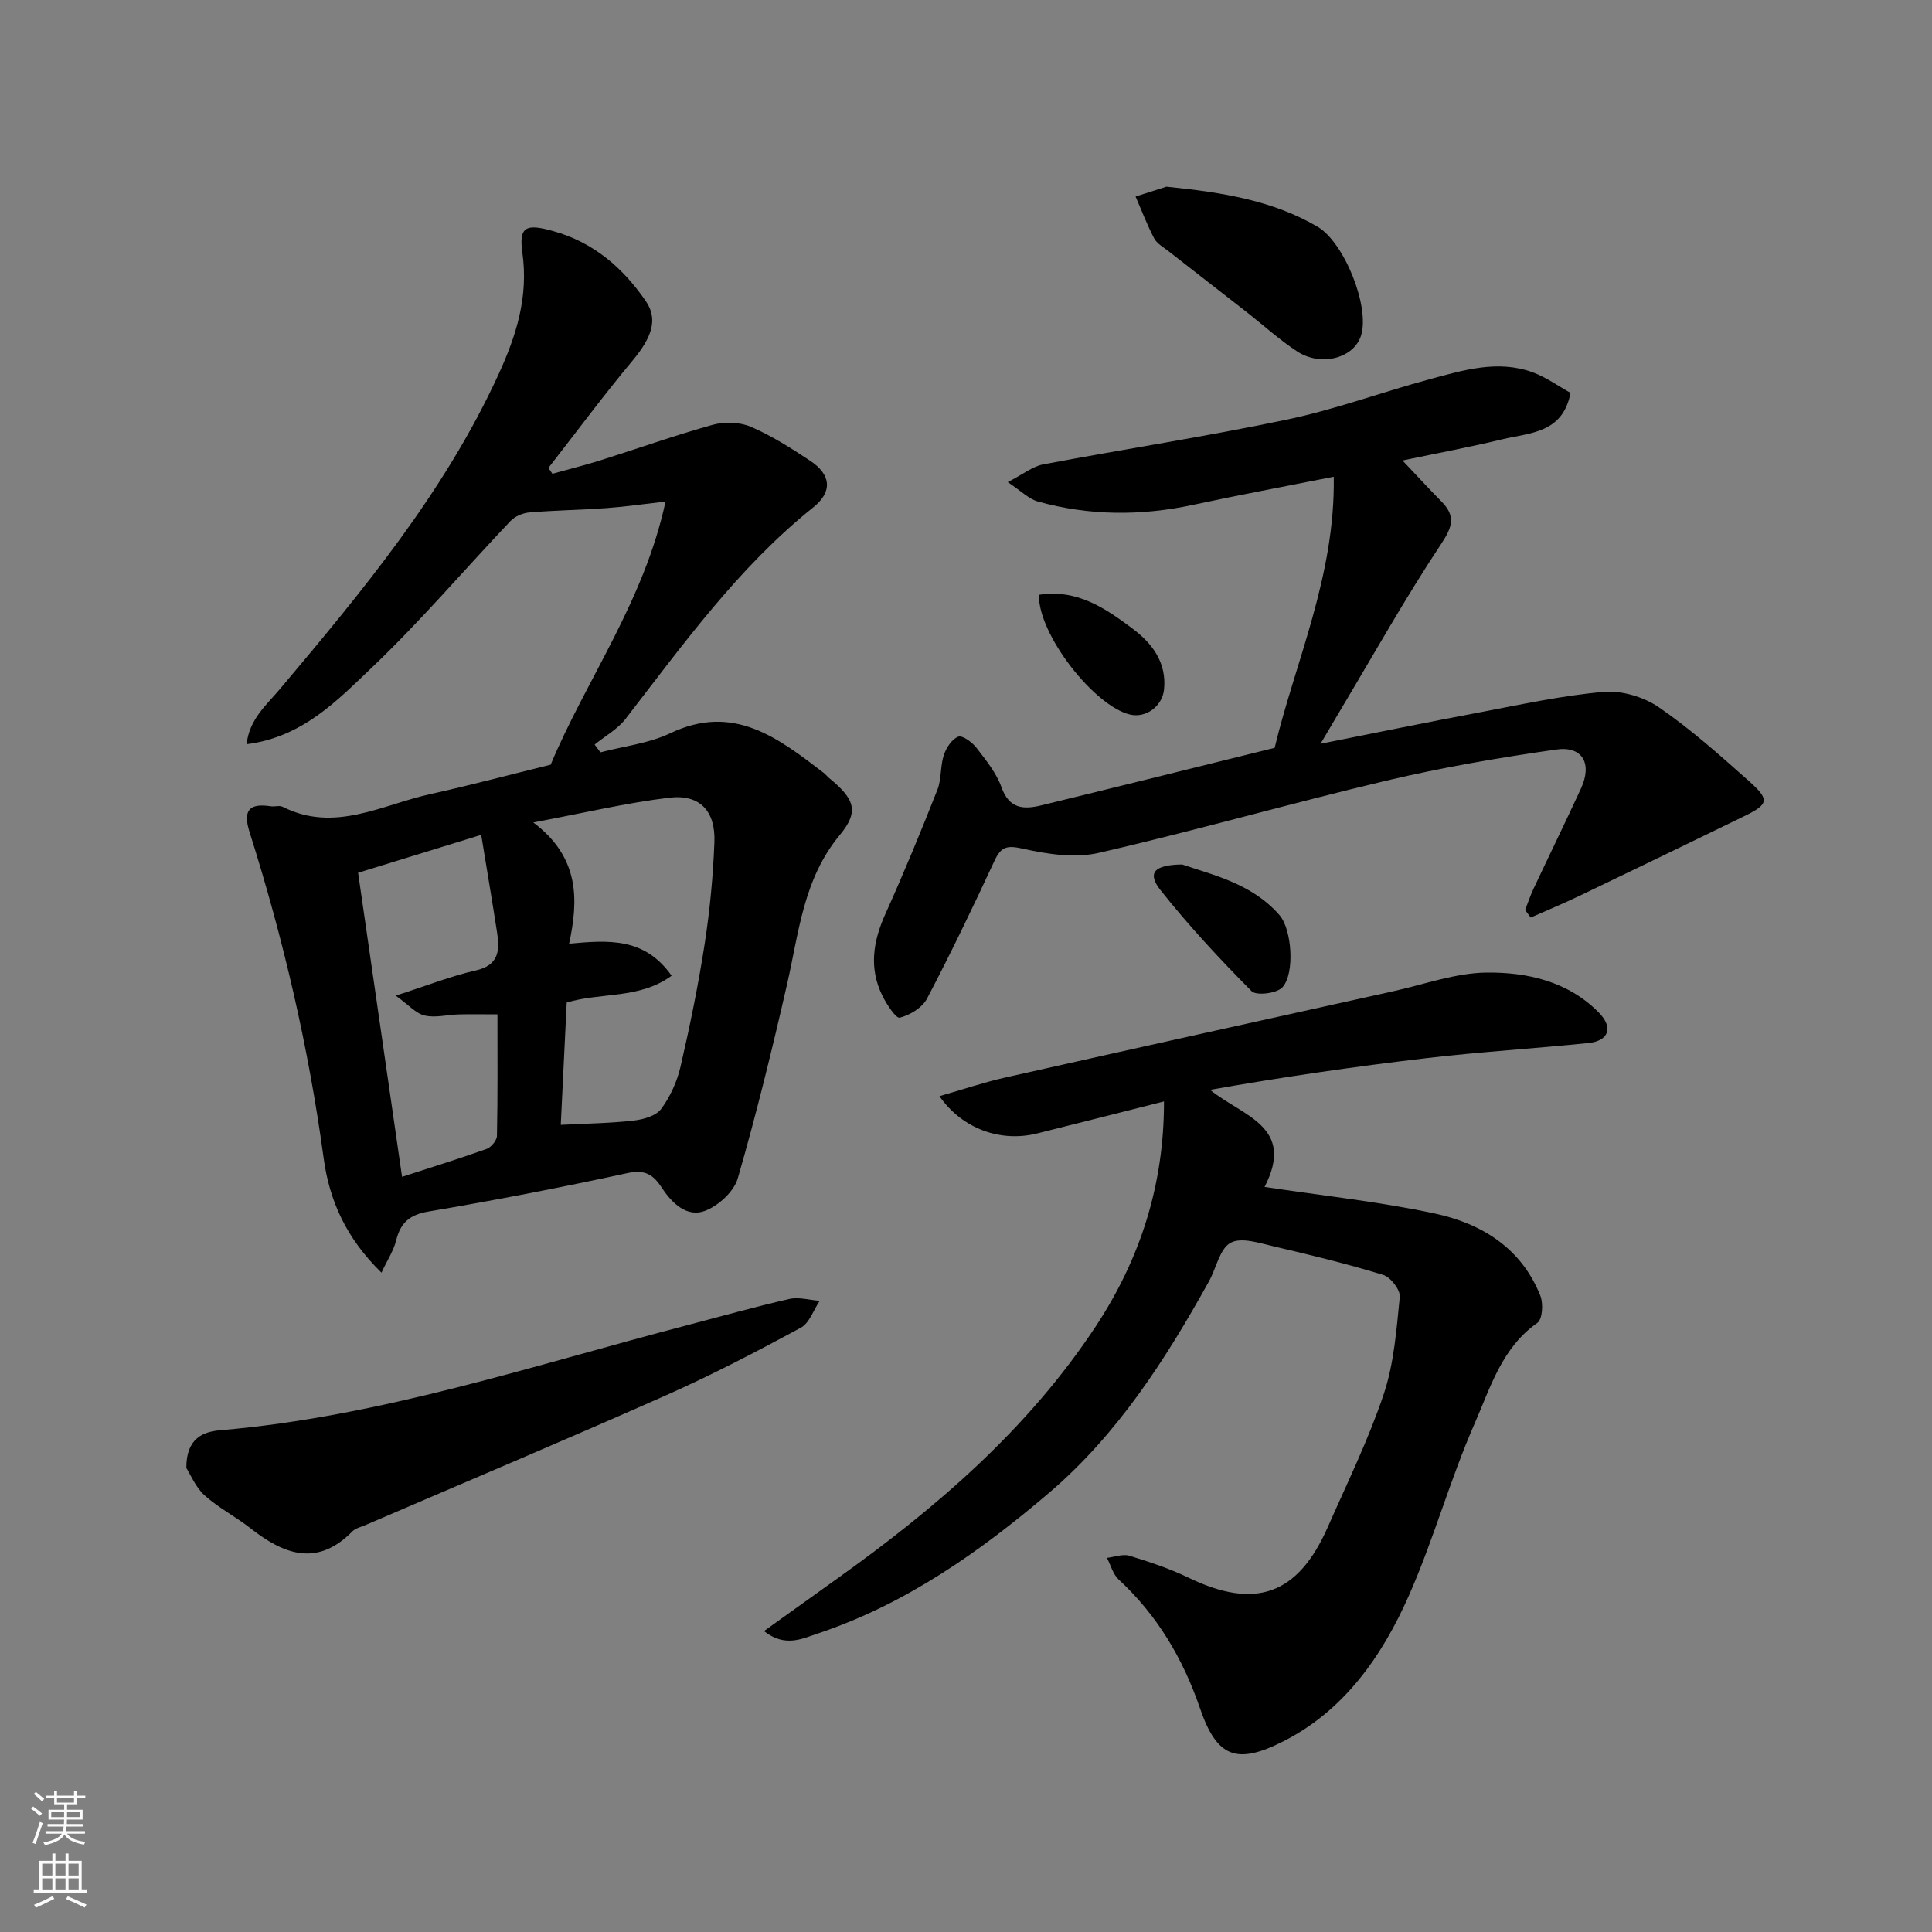
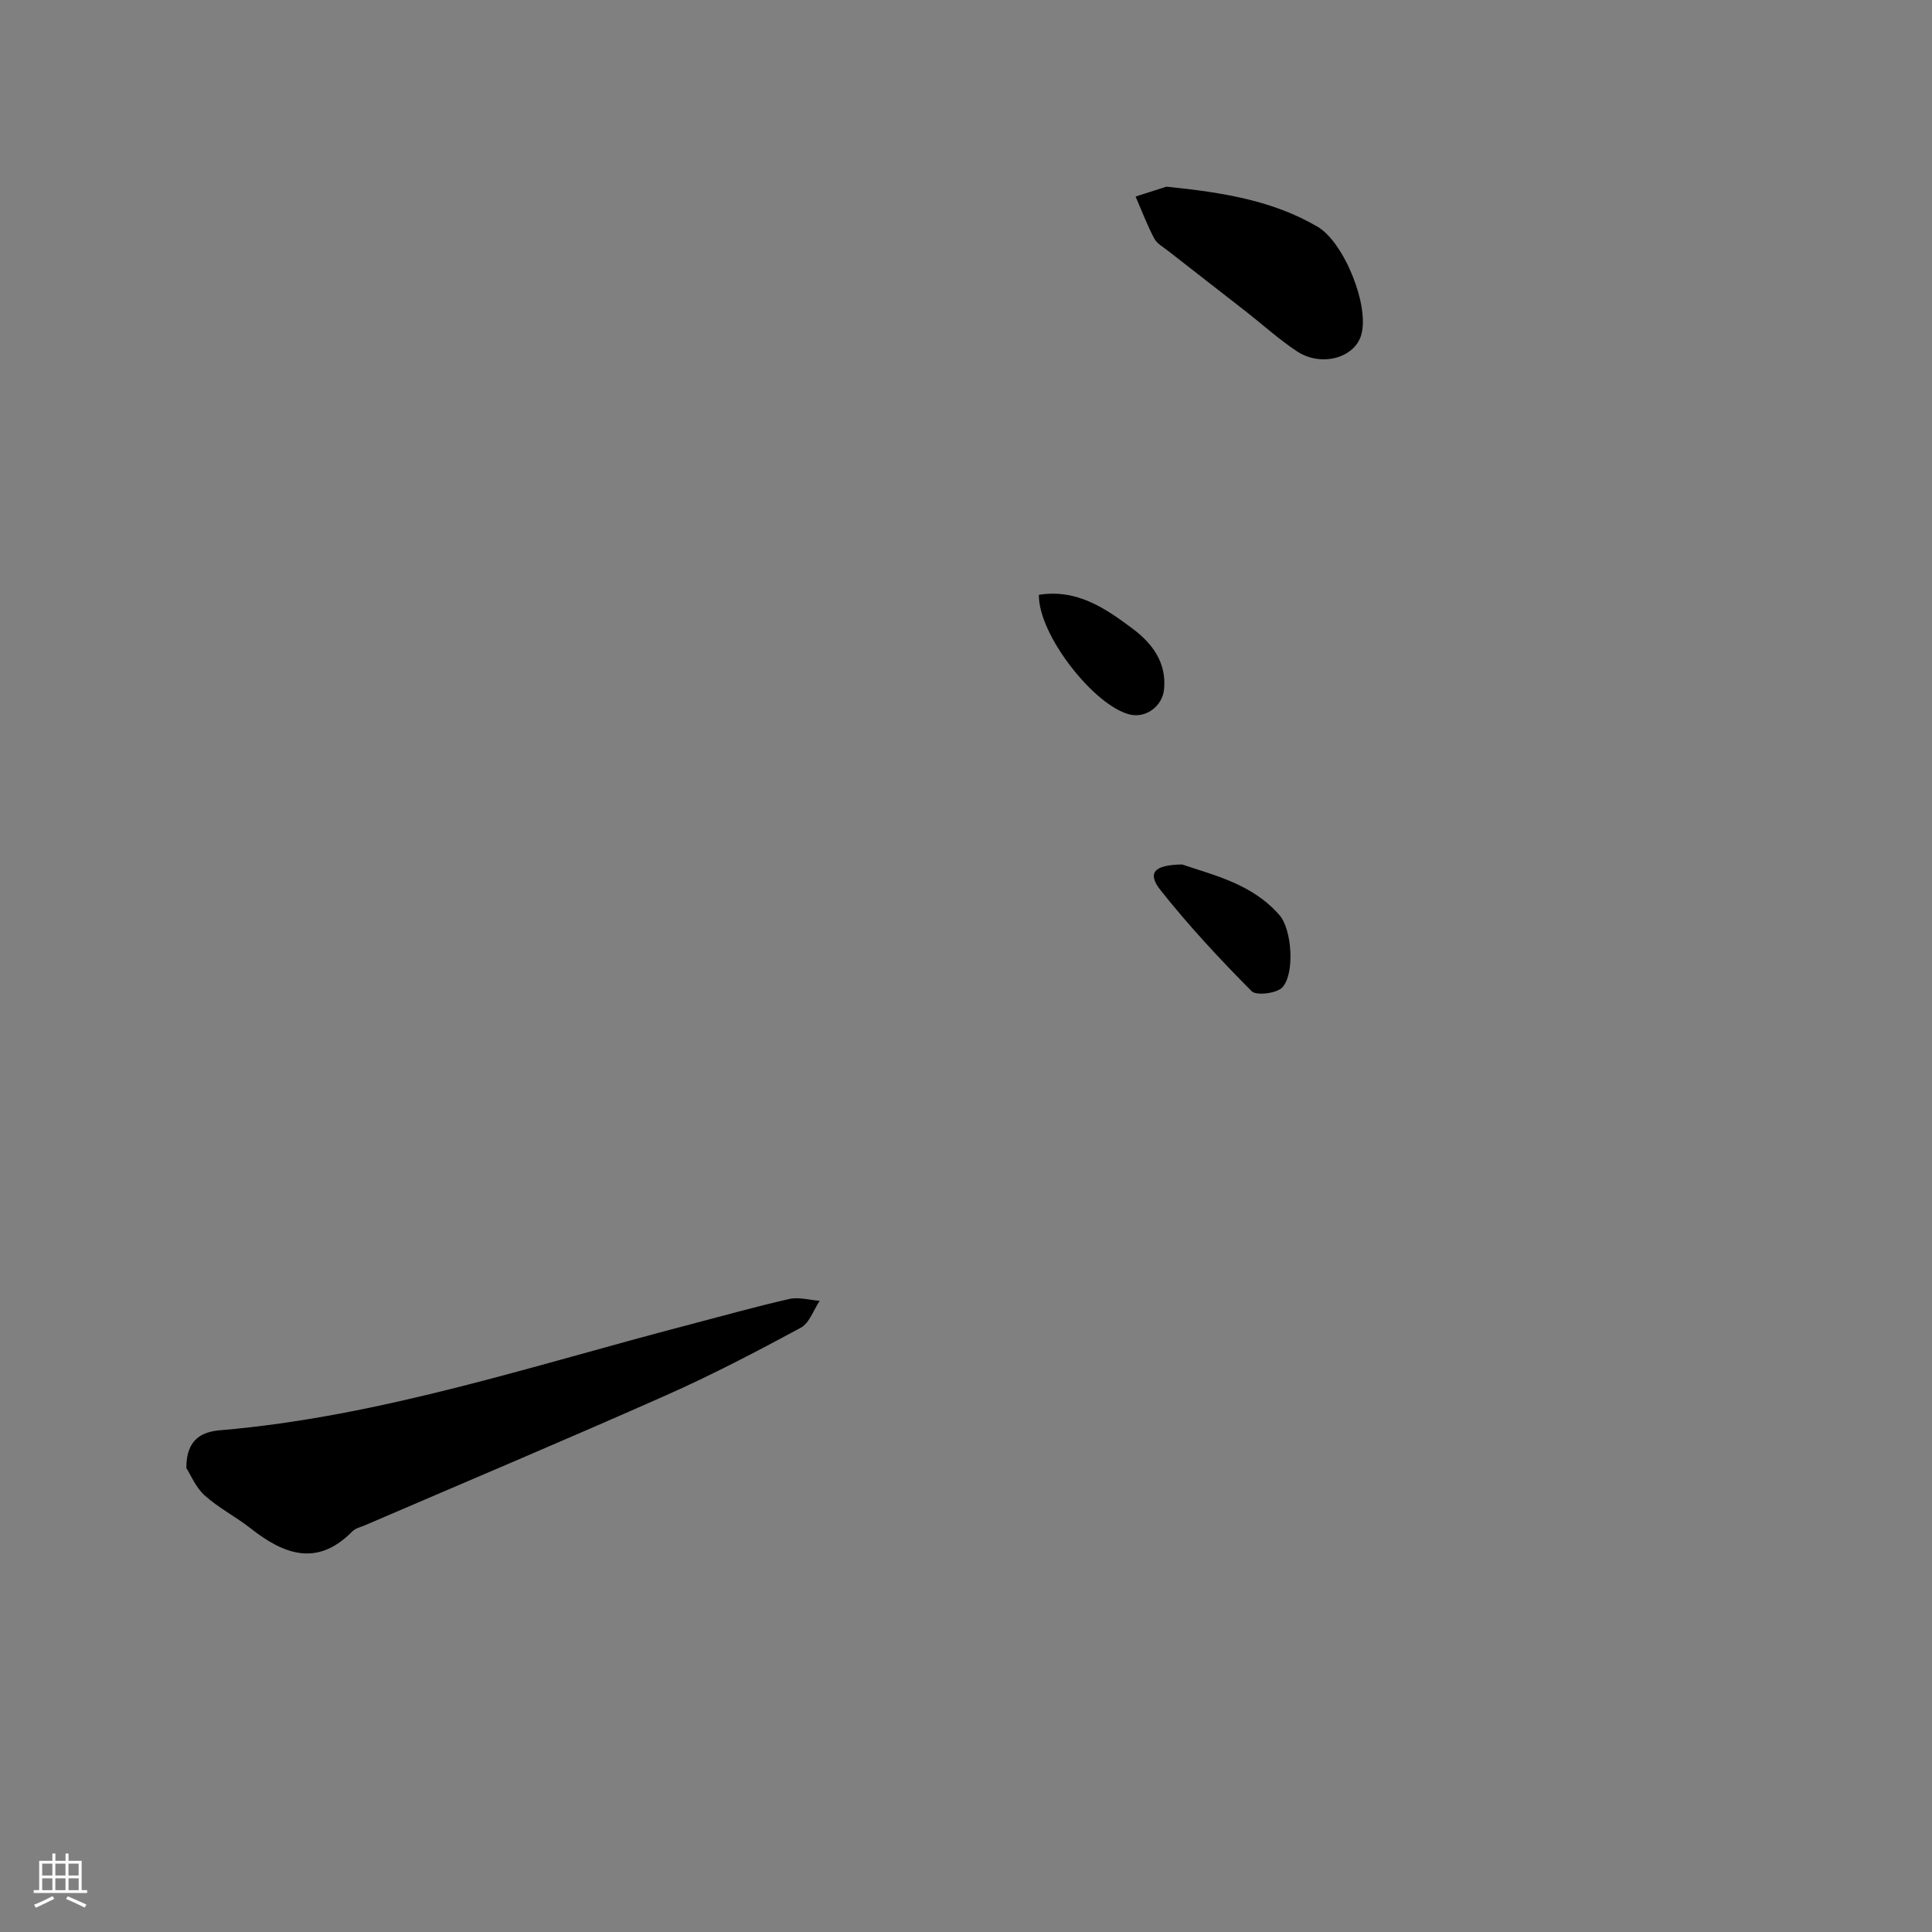
<svg xmlns="http://www.w3.org/2000/svg" enable-background="new 0 0 400 400" viewBox="0 0 400 400">
  <rect x="0" y="0" width="400" height="400" fill="#808080" stroke="none" />
  <g fill="#010000">
-     <path d="m78.98 263.49c-7.29-7.12-10.77-14.86-11.97-23.69-3.12-22.97-8.35-45.46-15.35-67.55-1.41-4.44-.08-6.01 4.39-5.32.82.13 1.8-.23 2.47.11 10.73 5.42 20.5-.4 30.54-2.62 8.1-1.79 16.13-3.93 24.95-6.1 7.31-17.52 19.34-33.8 23.78-54.48-4.92.56-8.6 1.1-12.29 1.36-5.28.38-10.59.45-15.87.89-1.36.11-3 .79-3.92 1.76-9.57 10.08-18.6 20.72-28.65 30.29-7.2 6.86-14.4 14.48-26 15.94.54-5.16 4.15-8.16 6.87-11.39 17.09-20.3 34.02-40.65 45.23-65.06 3.74-8.14 6.28-16.15 4.99-25.32-.77-5.46.79-6.03 6.4-4.46 8.34 2.33 14.4 7.57 19.17 14.51 2.54 3.7 1.29 7.45-2.72 12.26-6.04 7.24-11.66 14.82-17.46 22.26.28.4.55.8.83 1.21 3.31-.92 6.65-1.75 9.93-2.78 7.76-2.44 15.44-5.19 23.27-7.36 2.44-.67 5.59-.57 7.89.41 4.31 1.86 8.35 4.44 12.28 7.04 4.33 2.87 4.68 6.4.65 9.63-15.48 12.39-26.9 28.32-38.87 43.8-1.66 2.15-4.25 3.57-6.41 5.33.4.53.8 1.07 1.2 1.6 4.84-1.27 10.02-1.84 14.46-3.95 13.13-6.26 22.37 1.01 31.79 8.22.39.3.69.72 1.08 1.04 5.26 4.32 6.33 6.87 2.23 11.81-7.56 9.12-8.46 20.17-10.92 30.91-3.08 13.47-6.36 26.9-10.2 40.17-.8 2.77-4.08 5.75-6.89 6.77-3.68 1.33-6.75-1.64-8.8-4.77-1.76-2.69-3.44-3.88-7.08-3.1-13.68 2.97-27.44 5.63-41.25 7.97-3.96.67-5.81 2.33-6.72 6.02-.54 2.13-1.83 4.06-3.03 6.64zm60.07-61.48c-6.66 4.88-14.65 3.41-21.72 5.55-.41 8.33-.81 16.67-1.23 25.33 5.29-.28 10.2-.33 15.04-.88 2.03-.23 4.67-.96 5.75-2.42 1.89-2.54 3.3-5.7 4.02-8.81 1.94-8.4 3.67-16.87 4.99-25.39 1.07-6.96 1.74-14.02 2.01-21.06.24-6.44-3.04-9.92-9.3-9.18-8.93 1.07-17.74 3.17-28.2 5.13 9.74 7.32 9.31 16.24 7.42 25.1 8.26-.77 15.63-1.29 21.22 6.63zm-39.42-29.16c-8.8 2.71-17.14 5.28-25.49 7.85 3.08 21.28 6.06 41.94 9.1 62.95 5.89-1.91 11.73-3.72 17.49-5.77.95-.34 2.14-1.77 2.16-2.72.17-8.27.1-16.54.1-25.15-3.04 0-5.5-.05-7.97.01-2.38.06-4.87.75-7.1.23-1.82-.42-3.33-2.21-5.99-4.12 6.68-2.14 11.53-4.08 16.57-5.21 4.75-1.07 4.99-4.09 4.43-7.76-1.02-6.61-2.14-13.2-3.3-20.31z" />
-     <path d="m158.17 337.7c5.27-3.78 10.11-7.26 14.96-10.72 20.63-14.71 39.7-31.06 53.78-52.44 9.18-13.95 14.11-29.28 14.08-46.5-9.03 2.28-17.64 4.48-26.27 6.63-7.52 1.87-15.45-.91-20.22-7.72 4.72-1.35 9.07-2.83 13.53-3.84 26.84-6.04 53.71-11.97 80.58-17.92 6.35-1.41 12.71-3.74 19.09-3.83 8.47-.11 16.95 1.81 23.31 8.27 3.07 3.12 2.07 5.89-2.17 6.32-11.11 1.14-22.27 1.81-33.36 3.11-15.02 1.76-29.99 3.93-44.95 6.58 6.76 5.48 17.75 7.55 11.29 20.1 11.98 1.81 23.7 3.04 35.17 5.49 9.75 2.07 18.01 7.16 21.93 17.06.63 1.6.43 4.86-.62 5.59-7.37 5.16-9.75 13.45-13.01 20.89-5.09 11.6-8.46 23.95-13.58 35.54-5.55 12.56-13.42 23.87-26.08 30.25-9.57 4.83-13.69 3.32-17.17-6.84-3.55-10.35-8.85-19.3-16.87-26.72-1.17-1.09-1.62-2.96-2.41-4.46 1.56-.18 3.28-.86 4.66-.44 4.18 1.28 8.37 2.67 12.29 4.57 13.76 6.64 22.6 3.54 28.79-10.54 4-9.09 8.41-18.07 11.56-27.46 2.14-6.39 2.65-13.38 3.33-20.16.14-1.44-1.89-4.08-3.42-4.55-7.43-2.28-15-4.13-22.58-5.89-2.99-.69-6.79-1.98-9.02-.77-2.26 1.22-2.96 5.23-4.47 7.95-8.95 16.16-18.94 31.71-33.07 43.78-14.3 12.2-29.68 23.05-47.81 29.13-3.32 1.09-6.86 3-11.27-.46z" />
-     <path d="m276.14 98.7c-10.24 2.04-19.69 3.79-29.07 5.81-10.81 2.33-21.55 2.29-32.19-.68-1.88-.52-3.44-2.16-6.24-4.01 3.18-1.63 5.14-3.25 7.33-3.67 16.83-3.18 33.78-5.77 50.53-9.29 10-2.1 19.67-5.69 29.56-8.36 6.94-1.87 14-4.03 21.2-1.44 2.79 1.01 5.29 2.83 7.9 4.28-1.61 8.4-8.43 8.24-14.07 9.6-6.6 1.59-13.29 2.84-20.72 4.4 3.03 3.19 5.49 5.88 8.04 8.46 2.97 3 2.38 5.17-.01 8.78-7.39 11.13-13.93 22.81-20.79 34.29-1.24 2.08-2.46 4.17-4.21 7.12 11.44-2.27 21.98-4.44 32.56-6.43 8.65-1.63 17.3-3.55 26.04-4.31 3.75-.33 8.33 1.04 11.47 3.2 6.61 4.54 12.65 9.94 18.66 15.29 4.32 3.85 4.06 4.77-1 7.24-11.32 5.51-22.65 11-34 16.44-3.36 1.61-6.8 3.04-10.21 4.55-.39-.52-.77-1.05-1.16-1.57.57-1.44 1.05-2.92 1.71-4.32 3.26-6.95 6.64-13.85 9.85-20.82 2.38-5.16.34-8.86-5.11-8.08-11.77 1.68-23.54 3.69-35.1 6.43-19.94 4.72-39.66 10.38-59.63 14.97-4.91 1.13-10.57.28-15.62-.85-3.27-.73-4.56-.55-5.96 2.48-4.46 9.61-9.05 19.17-13.98 28.55-.98 1.87-3.52 3.4-5.63 3.94-.78.2-2.71-2.75-3.59-4.53-2.84-5.72-1.94-11.31.63-16.99 3.81-8.45 7.34-17.03 10.74-25.65.88-2.22.58-4.88 1.33-7.18.5-1.51 1.67-3.32 3-3.83.86-.33 2.88 1.16 3.77 2.31 1.98 2.57 4.14 5.23 5.2 8.22 1.6 4.47 4.63 4.56 8.18 3.7 15.95-3.88 31.89-7.85 48.35-11.92 4.26-17.78 12.56-35.54 12.24-56.13z" />
    <path d="m38.58 303.94c-.03-6.24 3.57-7.53 7.01-7.82 33.2-2.83 64.63-13.39 96.58-21.72 7.08-1.85 14.12-3.84 21.25-5.46 1.97-.45 4.19.23 6.29.38-1.28 1.9-2.13 4.61-3.91 5.57-9.15 4.94-18.39 9.77-27.9 13.99-20.68 9.18-41.53 17.95-62.31 26.9-.9.39-1.99.61-2.63 1.27-7.3 7.42-14.17 4.8-21.1-.64-3.07-2.41-6.64-4.23-9.52-6.83-1.86-1.7-2.91-4.32-3.76-5.64z" />
    <path d="m241.5 38.65c11.84 1.2 22.05 2.89 31.3 8.3 5.49 3.22 10.86 16.52 8.99 22.52-1.46 4.69-8.29 6.55-13.28 3.26-3.67-2.42-6.95-5.41-10.42-8.13-5.4-4.22-10.82-8.41-16.21-12.63-1.03-.81-2.35-1.53-2.92-2.61-1.47-2.8-2.59-5.77-3.85-8.67 2.52-.81 5.04-1.61 6.39-2.04z" />
    <path d="m244.75 178.98c6.42 2.2 14.5 3.97 20.17 10.51 2.54 2.93 3.21 12.01.6 14.91-1.14 1.27-5.41 1.8-6.39.81-6.6-6.65-13.02-13.55-18.84-20.89-2.81-3.55-1.45-5.26 4.46-5.34z" />
    <path d="m215.09 123.15c7.92-1.26 13.81 2.82 19.42 7.02 4.01 3 7.07 6.99 6.49 12.6-.36 3.44-3.72 5.93-7 5.18-7.35-1.68-19.03-16.47-18.91-24.8z" />
  </g>
-   <path d="m6.44 374.46.42-.45c.65.47 1.27.95 1.85 1.44l-.45.49c-.65-.56-1.25-1.06-1.82-1.48m.93 7.33-.63-.26c.55-1.36 1.05-2.8 1.52-4.33.19.1.38.19.59.27-.46 1.29-.95 2.73-1.48 4.32m-.38-10.38.44-.42c.43.34 1.01.82 1.74 1.44l-.49.49c-.53-.51-1.09-1.01-1.69-1.51m2.5.35h1.72v-1.04h.59v1.04h3.52v-1.04h.59v1.04h1.75v.53h-1.75v1.42h-2.03v.97h3.22v2.03h-3.24c0 .35-.01.66-.03.93h3.32v.53h-3.37c-.03.27-.08.58-.15.94h3.96v.53h-3.71c.67.92 1.93 1.48 3.79 1.68-.13.24-.23.44-.29.59-2.13-.38-3.48-1.08-4.04-2.12-.43.97-1.77 1.72-4.03 2.23-.09-.19-.2-.37-.33-.55 2.1-.42 3.37-1.03 3.81-1.83h-3.36v-.53h3.58c.08-.29.13-.61.16-.94h-3.33v-.53h3.39c.02-.27.04-.58.04-.93h-3.23v-2.03h3.25v-.97h-2.07v-1.42h-1.73zm1.12 3.44v1h2.65c.01-.3.02-.44.01-.4v-.25-.35zm1.19-2h3.52v-.91h-3.52zm4.71 2h-2.63v.59c0 .15-.01.28-.01.4h2.64z" fill="#fafbfa" />
  <path d="m13.56 383.74h.63v1.52h2.72v6.07h1.13v.6h-11.06v-.6h1.13v-6.07h2.73v-1.52h.63v1.52h2.1v-1.52zm-2.69 8.83.38.56c-1.24.63-2.53 1.25-3.85 1.85-.1-.21-.21-.42-.34-.63 1.36-.55 2.63-1.15 3.81-1.78m-2.13-4.27h2.1v-2.45h-2.1zm0 3.04h2.1v-2.46h-2.1zm2.72-3.04h2.1v-2.45h-2.1zm0 3.04h2.1v-2.46h-2.1zm6.07 3.6c-1.41-.71-2.7-1.3-3.86-1.78l.35-.56c1.45.62 2.75 1.19 3.88 1.72zm-1.25-9.09h-2.1v2.45h2.1zm-2.09 5.49h2.1v-2.46h-2.1z" fill="#fafbfa" />
</svg>